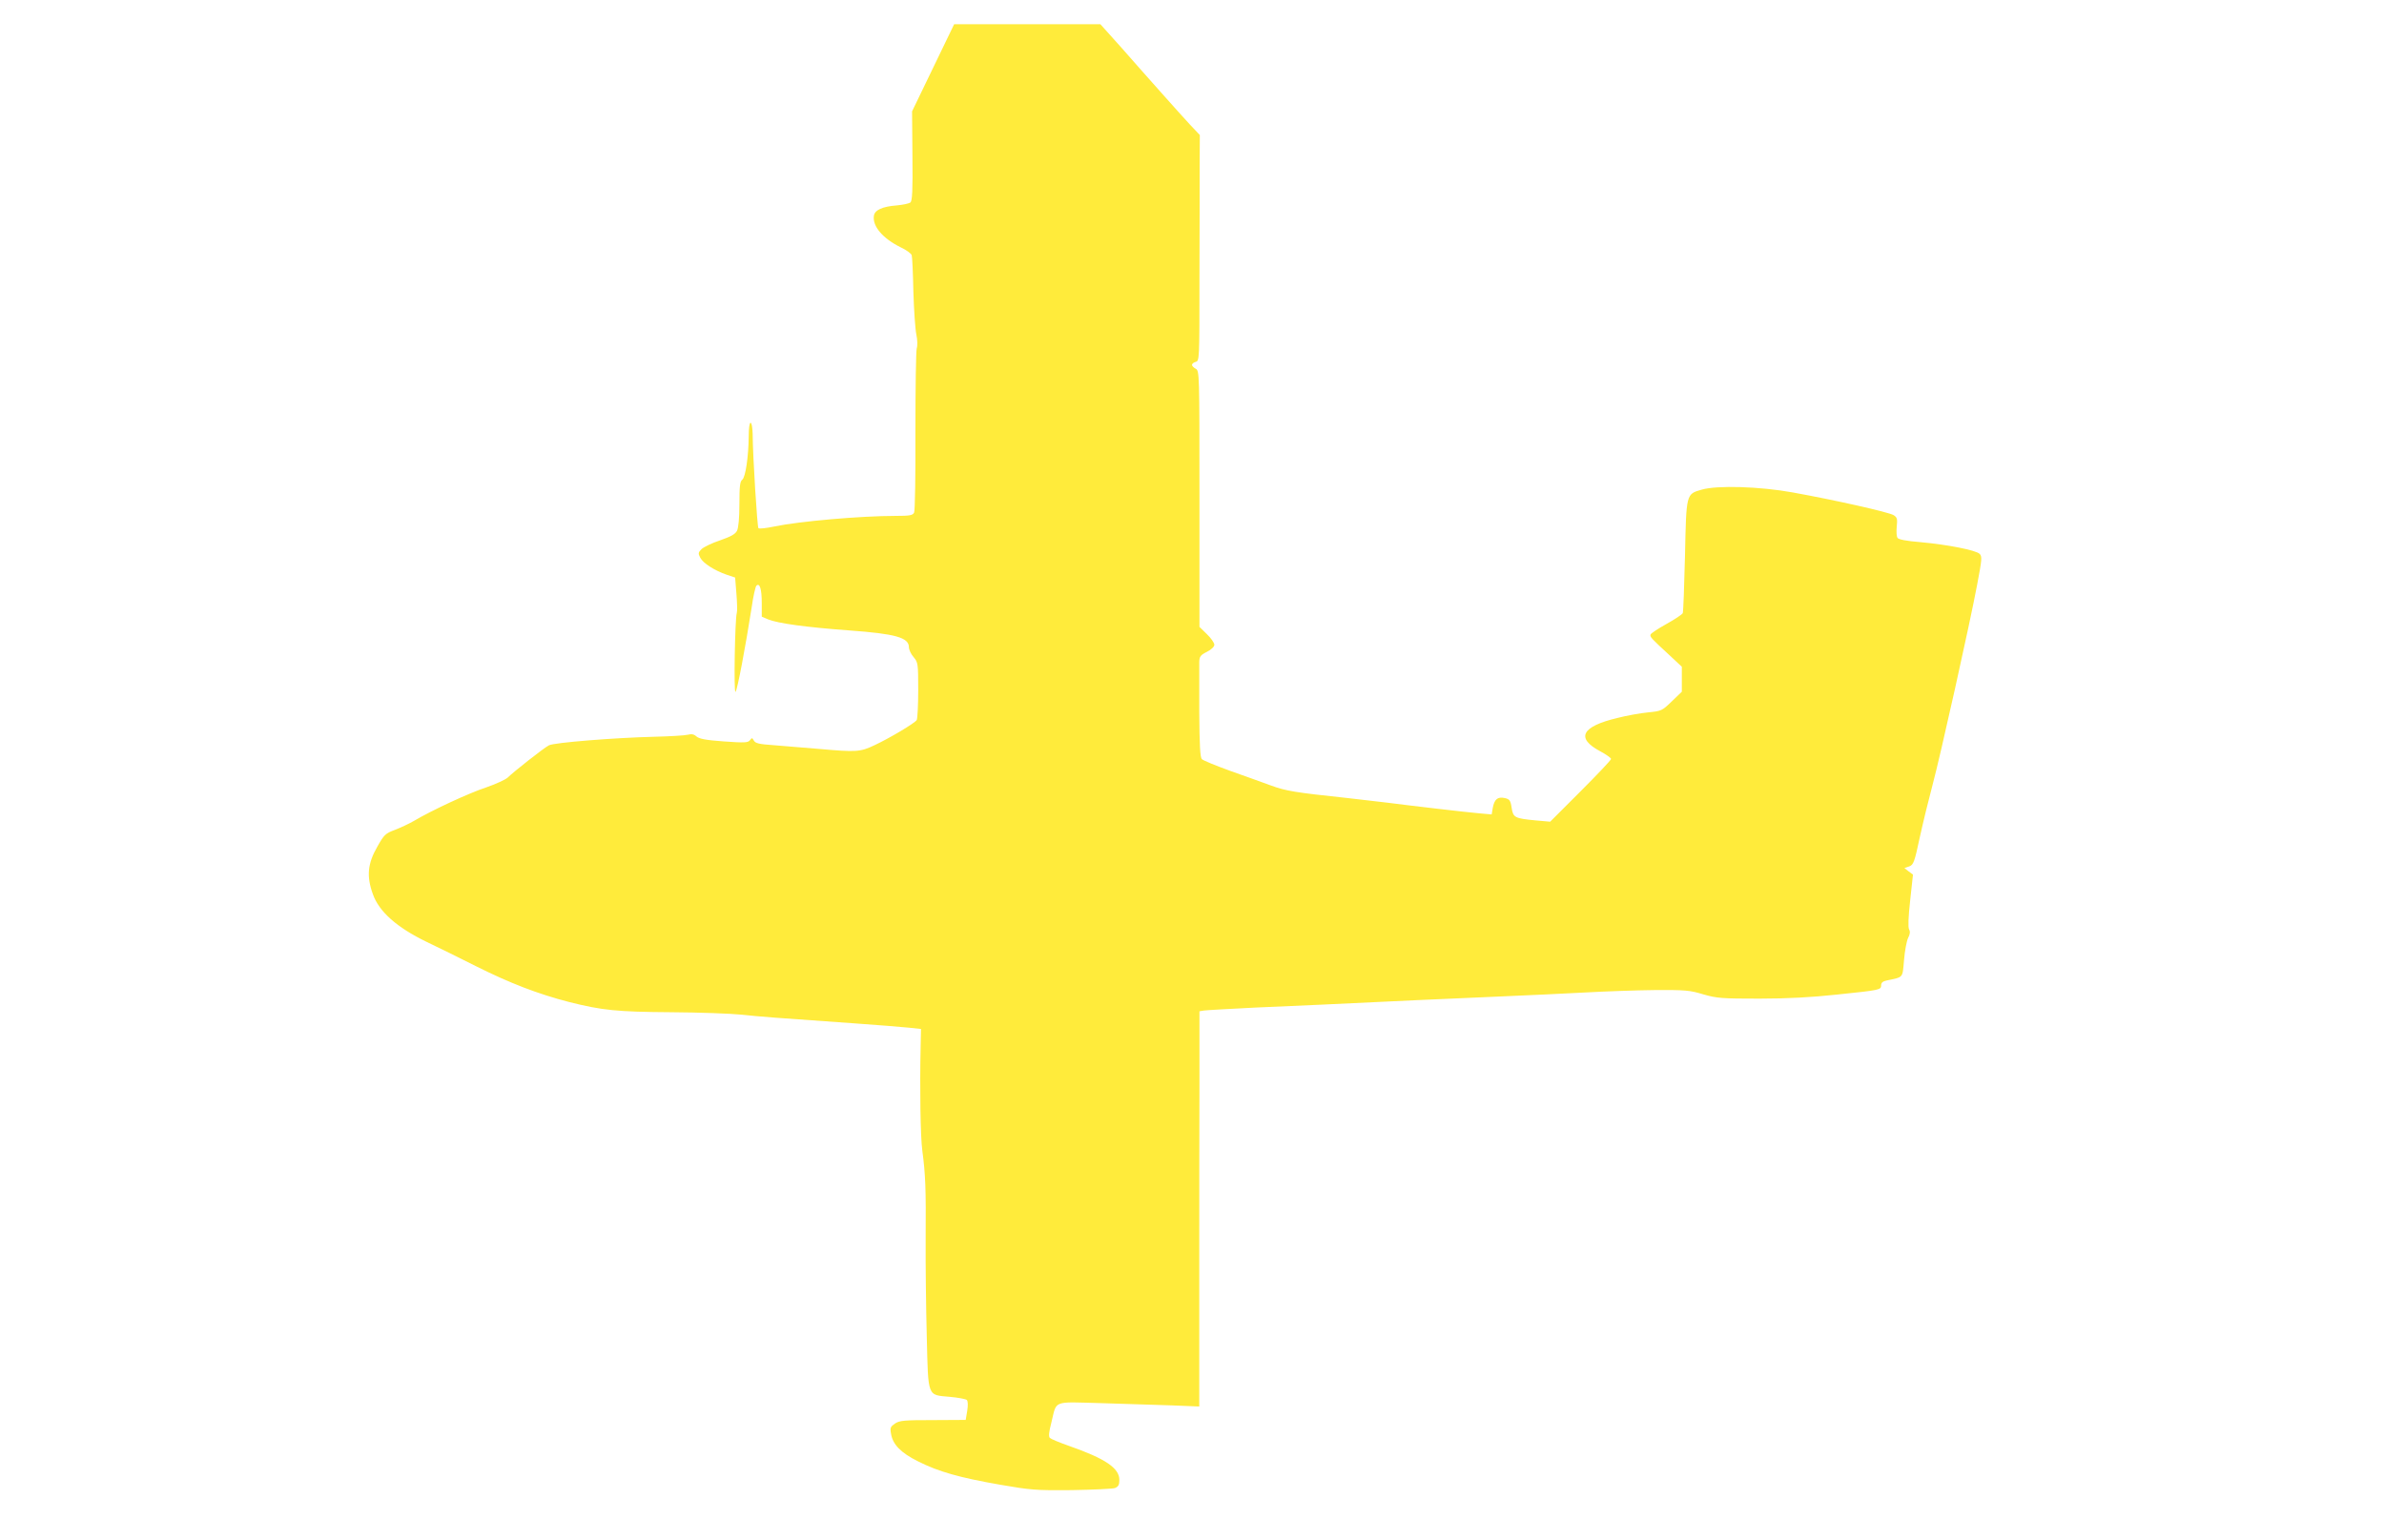
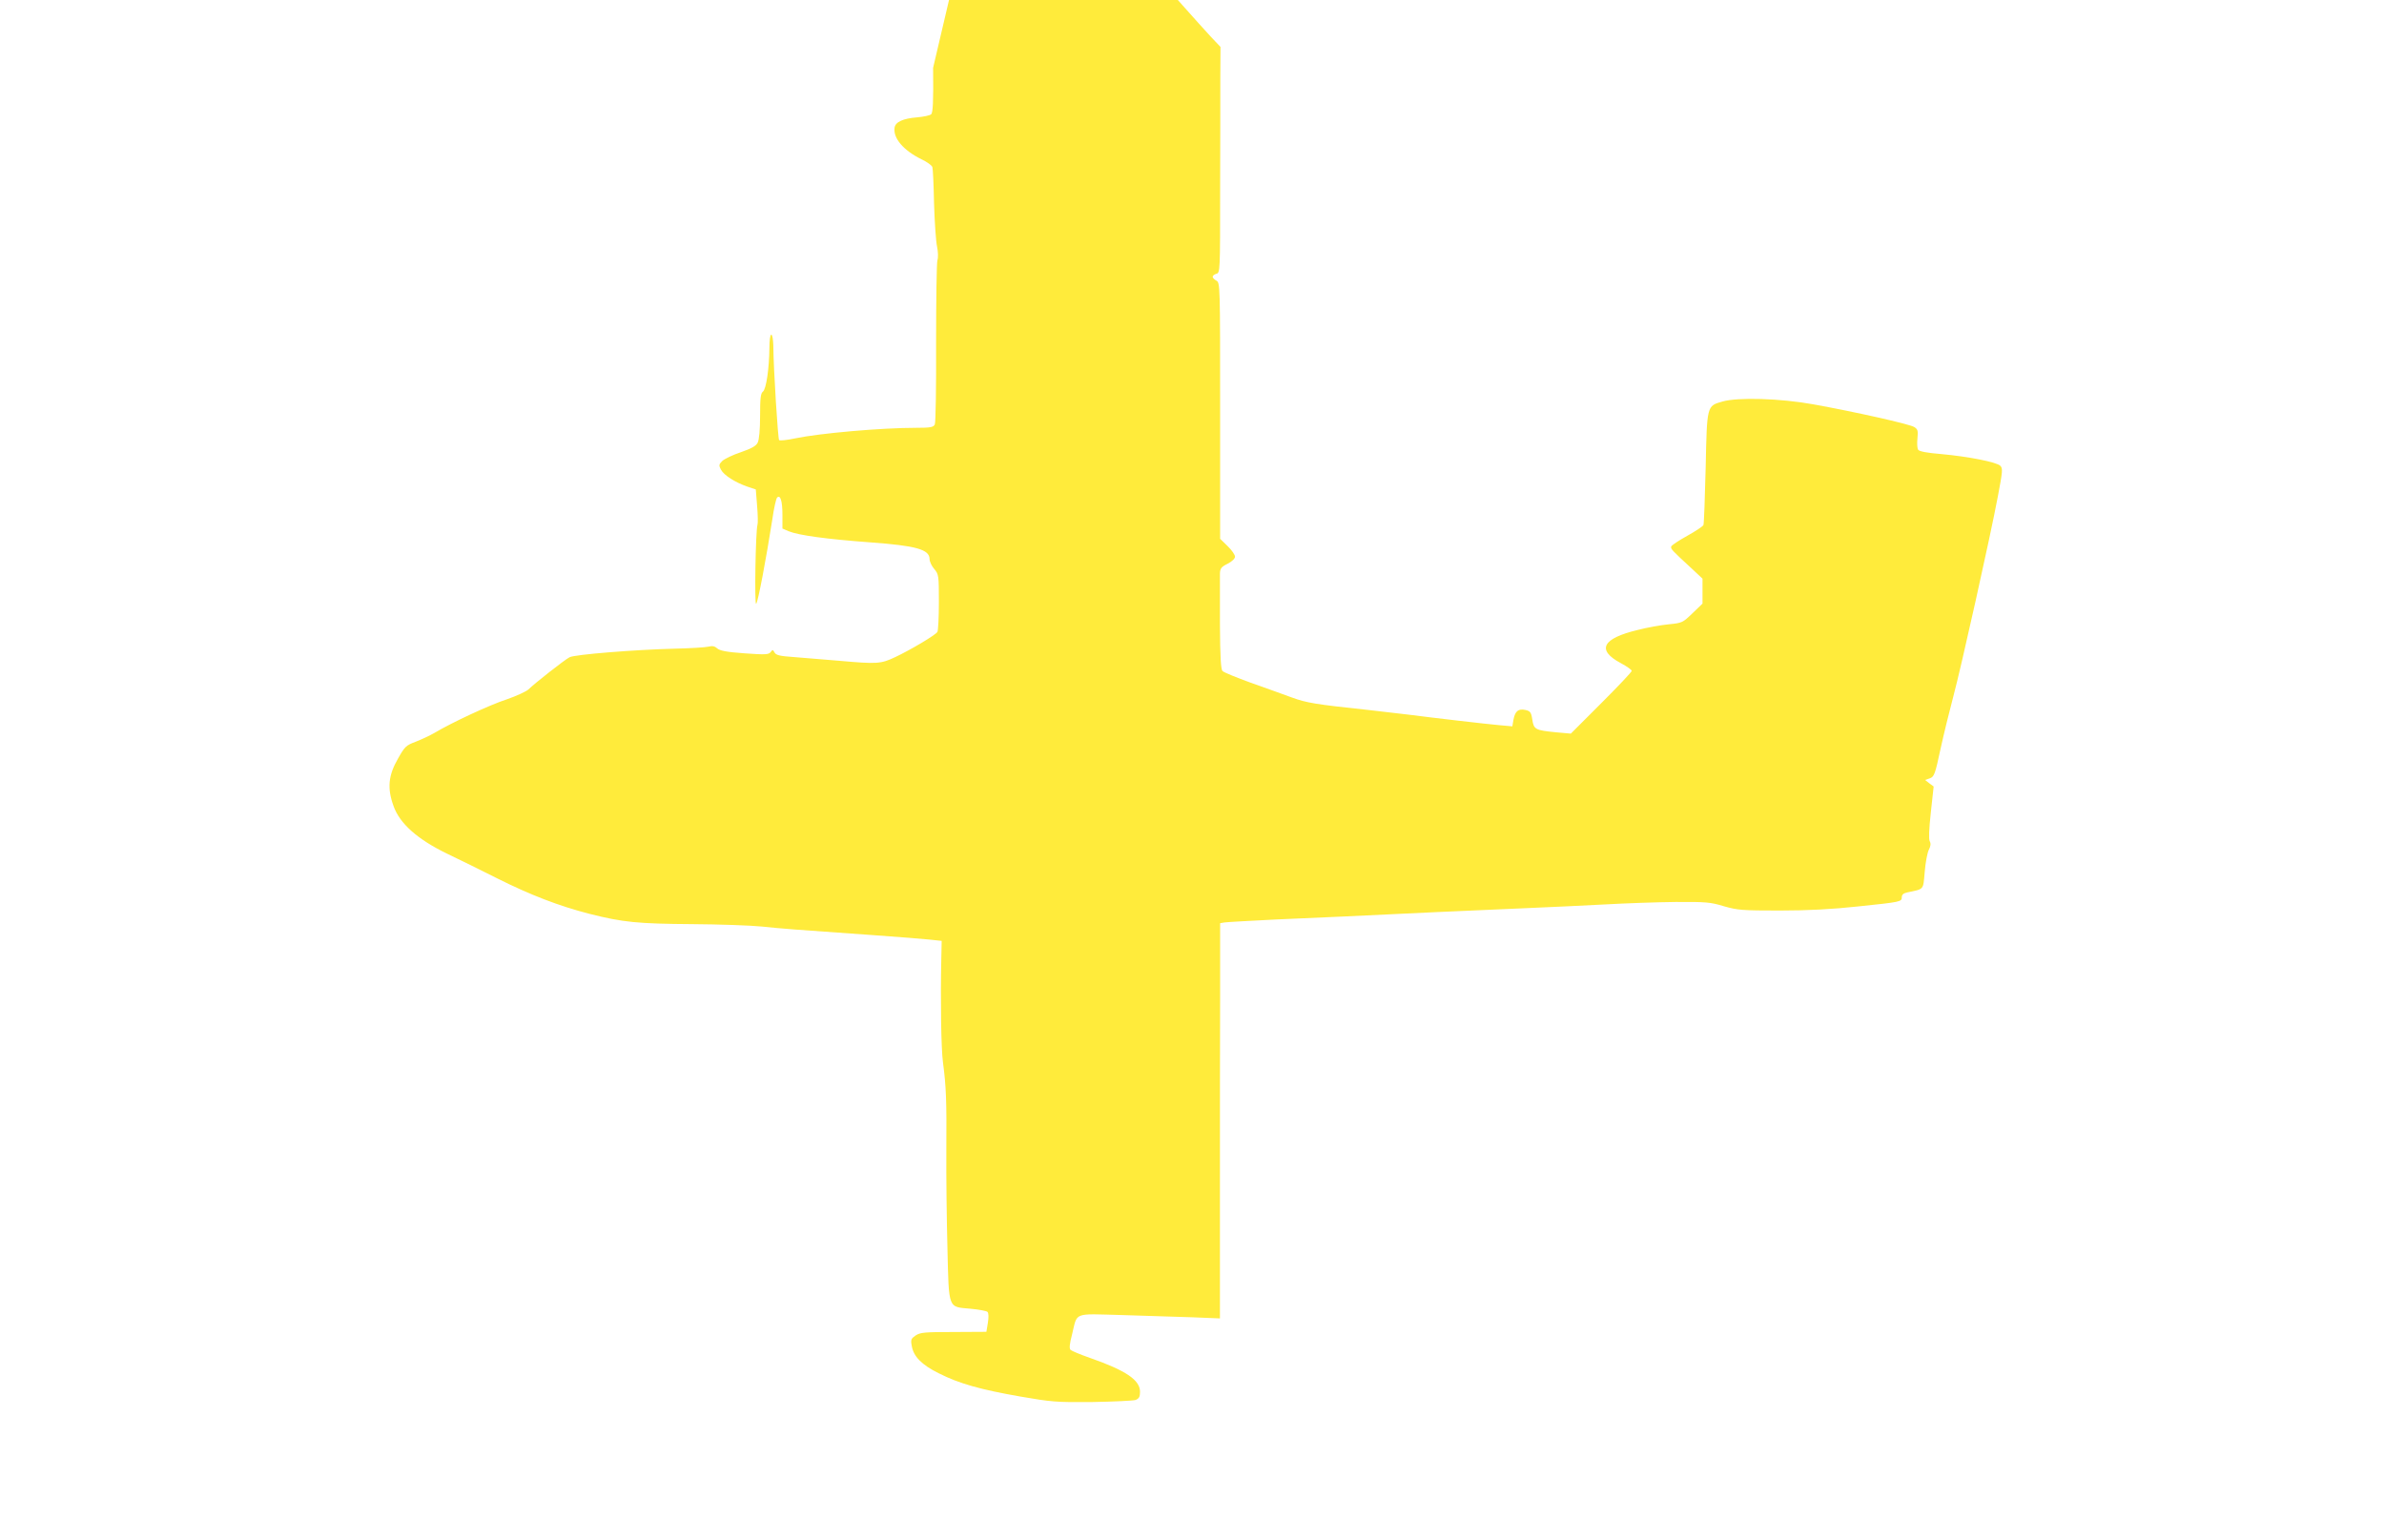
<svg xmlns="http://www.w3.org/2000/svg" version="1.0" width="1280pt" height="827pt" viewBox="0 0 1280 827" preserveAspectRatio="xMidYMid meet">
  <g transform="translate(0,827) scale(0.1,-0.1)" fill="#ffeb3b" stroke="none">
-     <path d="M5010 7906 l-113 -234 2 -239 c2 -187 -1 -242 -11 -250 -7 -6 -41 -13 -74 -16 -77 -6 -118 -25 -122 -56 -8 -56 47 -121 144 -169 30 -14 56 -33 59 -42 3 -8 7 -96 9 -195 3 -99 10 -203 16 -231 6 -29 7 -60 2 -75 -4 -13 -7 -213 -7 -444 1 -231 -2 -428 -7 -437 -7 -15 -23 -18 -99 -18 -187 0 -519 -29 -652 -57 -42 -9 -80 -13 -85 -9 -6 7 -30 378 -31 509 -1 31 -5 57 -11 57 -6 0 -10 -31 -10 -72 -1 -108 -17 -221 -35 -234 -12 -9 -15 -36 -15 -130 0 -75 -5 -128 -13 -144 -9 -18 -33 -31 -90 -51 -43 -14 -88 -36 -100 -47 -19 -19 -19 -24 -7 -47 16 -30 76 -68 142 -91 l45 -15 7 -88 c4 -48 5 -94 2 -102 -10 -32 -17 -434 -7 -424 10 10 53 238 87 455 8 58 20 109 25 115 18 18 29 -18 29 -93 l0 -73 35 -15 c52 -21 203 -42 435 -59 247 -18 320 -38 320 -90 0 -13 11 -37 25 -53 24 -29 25 -34 25 -178 0 -82 -4 -154 -8 -160 -10 -17 -147 -98 -226 -135 -78 -37 -97 -38 -301 -20 -82 7 -192 16 -243 20 -75 5 -96 10 -104 24 -9 16 -11 17 -21 3 -10 -14 -29 -15 -140 -7 -98 7 -133 14 -148 27 -13 12 -26 14 -46 9 -15 -4 -98 -9 -183 -11 -206 -5 -536 -31 -563 -46 -26 -13 -191 -143 -221 -173 -12 -11 -64 -35 -116 -53 -92 -30 -294 -124 -388 -180 -26 -15 -71 -36 -102 -48 -51 -19 -58 -26 -94 -90 -52 -90 -59 -159 -24 -255 33 -94 129 -179 288 -256 63 -30 185 -90 270 -133 176 -88 328 -147 495 -190 178 -45 258 -53 550 -55 149 -1 317 -7 375 -13 104 -11 168 -16 610 -47 124 -9 254 -19 290 -23 l65 -7 -2 -95 c-5 -222 -1 -486 9 -558 17 -128 20 -206 18 -472 -1 -140 2 -378 6 -528 8 -328 2 -311 123 -322 45 -4 87 -12 92 -17 6 -6 7 -28 2 -59 l-8 -48 -176 -1 c-153 0 -178 -2 -203 -18 -25 -17 -28 -23 -22 -55 9 -58 53 -103 146 -149 109 -55 222 -87 440 -125 162 -28 190 -31 384 -29 115 2 219 7 232 11 19 8 24 17 24 44 0 63 -75 114 -269 182 -52 18 -99 38 -104 43 -8 8 -5 33 8 83 30 122 2 111 269 104 127 -4 297 -9 378 -12 l147 -6 0 673 c0 371 0 848 1 1061 l0 388 23 4 c12 2 137 9 277 16 245 10 425 19 870 40 113 5 318 14 455 20 138 6 338 15 445 21 107 6 276 12 375 13 163 1 188 -1 260 -23 74 -21 97 -23 300 -23 152 0 282 7 420 22 231 24 235 25 235 50 0 13 9 21 28 25 94 20 86 11 95 110 4 50 14 103 22 119 10 19 12 34 5 46 -6 11 -4 66 6 156 l15 138 -23 17 -23 18 26 9 c23 9 28 22 57 158 18 82 49 208 68 279 41 152 200 864 240 1078 25 132 27 149 13 163 -20 20 -174 50 -318 63 -74 6 -117 14 -123 23 -5 7 -7 34 -4 61 4 41 2 49 -17 61 -25 16 -320 82 -542 122 -176 32 -406 39 -488 15 -84 -24 -83 -19 -90 -354 -4 -163 -9 -301 -12 -309 -3 -7 -42 -33 -87 -58 -45 -25 -83 -50 -86 -57 -4 -13 3 -20 106 -115 l62 -58 0 -67 0 -67 -54 -52 c-52 -50 -55 -52 -127 -59 -41 -4 -115 -17 -165 -30 -193 -46 -225 -108 -92 -179 32 -17 58 -36 58 -41 0 -6 -74 -84 -164 -174 l-163 -163 -79 7 c-112 11 -120 15 -128 69 -6 39 -11 45 -37 51 -38 8 -55 -6 -64 -52 l-6 -36 -67 6 c-69 6 -361 40 -492 57 -41 5 -138 16 -215 25 -282 30 -331 38 -410 67 -44 16 -143 52 -220 79 -77 28 -146 56 -152 63 -9 8 -13 75 -14 251 0 132 0 255 0 272 1 28 7 36 41 53 24 12 40 28 40 38 0 10 -18 36 -40 57 l-40 39 0 688 c0 677 0 687 -20 698 -11 6 -20 15 -20 21 0 6 9 13 20 16 20 5 20 14 20 442 1 240 1 513 1 606 l1 170 -52 55 c-28 30 -97 107 -153 170 -56 63 -153 172 -215 243 l-114 127 -392 0 -393 0 -113 -234z" />
+     <path d="M5010 7906 c2 -187 -1 -242 -11 -250 -7 -6 -41 -13 -74 -16 -77 -6 -118 -25 -122 -56 -8 -56 47 -121 144 -169 30 -14 56 -33 59 -42 3 -8 7 -96 9 -195 3 -99 10 -203 16 -231 6 -29 7 -60 2 -75 -4 -13 -7 -213 -7 -444 1 -231 -2 -428 -7 -437 -7 -15 -23 -18 -99 -18 -187 0 -519 -29 -652 -57 -42 -9 -80 -13 -85 -9 -6 7 -30 378 -31 509 -1 31 -5 57 -11 57 -6 0 -10 -31 -10 -72 -1 -108 -17 -221 -35 -234 -12 -9 -15 -36 -15 -130 0 -75 -5 -128 -13 -144 -9 -18 -33 -31 -90 -51 -43 -14 -88 -36 -100 -47 -19 -19 -19 -24 -7 -47 16 -30 76 -68 142 -91 l45 -15 7 -88 c4 -48 5 -94 2 -102 -10 -32 -17 -434 -7 -424 10 10 53 238 87 455 8 58 20 109 25 115 18 18 29 -18 29 -93 l0 -73 35 -15 c52 -21 203 -42 435 -59 247 -18 320 -38 320 -90 0 -13 11 -37 25 -53 24 -29 25 -34 25 -178 0 -82 -4 -154 -8 -160 -10 -17 -147 -98 -226 -135 -78 -37 -97 -38 -301 -20 -82 7 -192 16 -243 20 -75 5 -96 10 -104 24 -9 16 -11 17 -21 3 -10 -14 -29 -15 -140 -7 -98 7 -133 14 -148 27 -13 12 -26 14 -46 9 -15 -4 -98 -9 -183 -11 -206 -5 -536 -31 -563 -46 -26 -13 -191 -143 -221 -173 -12 -11 -64 -35 -116 -53 -92 -30 -294 -124 -388 -180 -26 -15 -71 -36 -102 -48 -51 -19 -58 -26 -94 -90 -52 -90 -59 -159 -24 -255 33 -94 129 -179 288 -256 63 -30 185 -90 270 -133 176 -88 328 -147 495 -190 178 -45 258 -53 550 -55 149 -1 317 -7 375 -13 104 -11 168 -16 610 -47 124 -9 254 -19 290 -23 l65 -7 -2 -95 c-5 -222 -1 -486 9 -558 17 -128 20 -206 18 -472 -1 -140 2 -378 6 -528 8 -328 2 -311 123 -322 45 -4 87 -12 92 -17 6 -6 7 -28 2 -59 l-8 -48 -176 -1 c-153 0 -178 -2 -203 -18 -25 -17 -28 -23 -22 -55 9 -58 53 -103 146 -149 109 -55 222 -87 440 -125 162 -28 190 -31 384 -29 115 2 219 7 232 11 19 8 24 17 24 44 0 63 -75 114 -269 182 -52 18 -99 38 -104 43 -8 8 -5 33 8 83 30 122 2 111 269 104 127 -4 297 -9 378 -12 l147 -6 0 673 c0 371 0 848 1 1061 l0 388 23 4 c12 2 137 9 277 16 245 10 425 19 870 40 113 5 318 14 455 20 138 6 338 15 445 21 107 6 276 12 375 13 163 1 188 -1 260 -23 74 -21 97 -23 300 -23 152 0 282 7 420 22 231 24 235 25 235 50 0 13 9 21 28 25 94 20 86 11 95 110 4 50 14 103 22 119 10 19 12 34 5 46 -6 11 -4 66 6 156 l15 138 -23 17 -23 18 26 9 c23 9 28 22 57 158 18 82 49 208 68 279 41 152 200 864 240 1078 25 132 27 149 13 163 -20 20 -174 50 -318 63 -74 6 -117 14 -123 23 -5 7 -7 34 -4 61 4 41 2 49 -17 61 -25 16 -320 82 -542 122 -176 32 -406 39 -488 15 -84 -24 -83 -19 -90 -354 -4 -163 -9 -301 -12 -309 -3 -7 -42 -33 -87 -58 -45 -25 -83 -50 -86 -57 -4 -13 3 -20 106 -115 l62 -58 0 -67 0 -67 -54 -52 c-52 -50 -55 -52 -127 -59 -41 -4 -115 -17 -165 -30 -193 -46 -225 -108 -92 -179 32 -17 58 -36 58 -41 0 -6 -74 -84 -164 -174 l-163 -163 -79 7 c-112 11 -120 15 -128 69 -6 39 -11 45 -37 51 -38 8 -55 -6 -64 -52 l-6 -36 -67 6 c-69 6 -361 40 -492 57 -41 5 -138 16 -215 25 -282 30 -331 38 -410 67 -44 16 -143 52 -220 79 -77 28 -146 56 -152 63 -9 8 -13 75 -14 251 0 132 0 255 0 272 1 28 7 36 41 53 24 12 40 28 40 38 0 10 -18 36 -40 57 l-40 39 0 688 c0 677 0 687 -20 698 -11 6 -20 15 -20 21 0 6 9 13 20 16 20 5 20 14 20 442 1 240 1 513 1 606 l1 170 -52 55 c-28 30 -97 107 -153 170 -56 63 -153 172 -215 243 l-114 127 -392 0 -393 0 -113 -234z" />
  </g>
</svg>